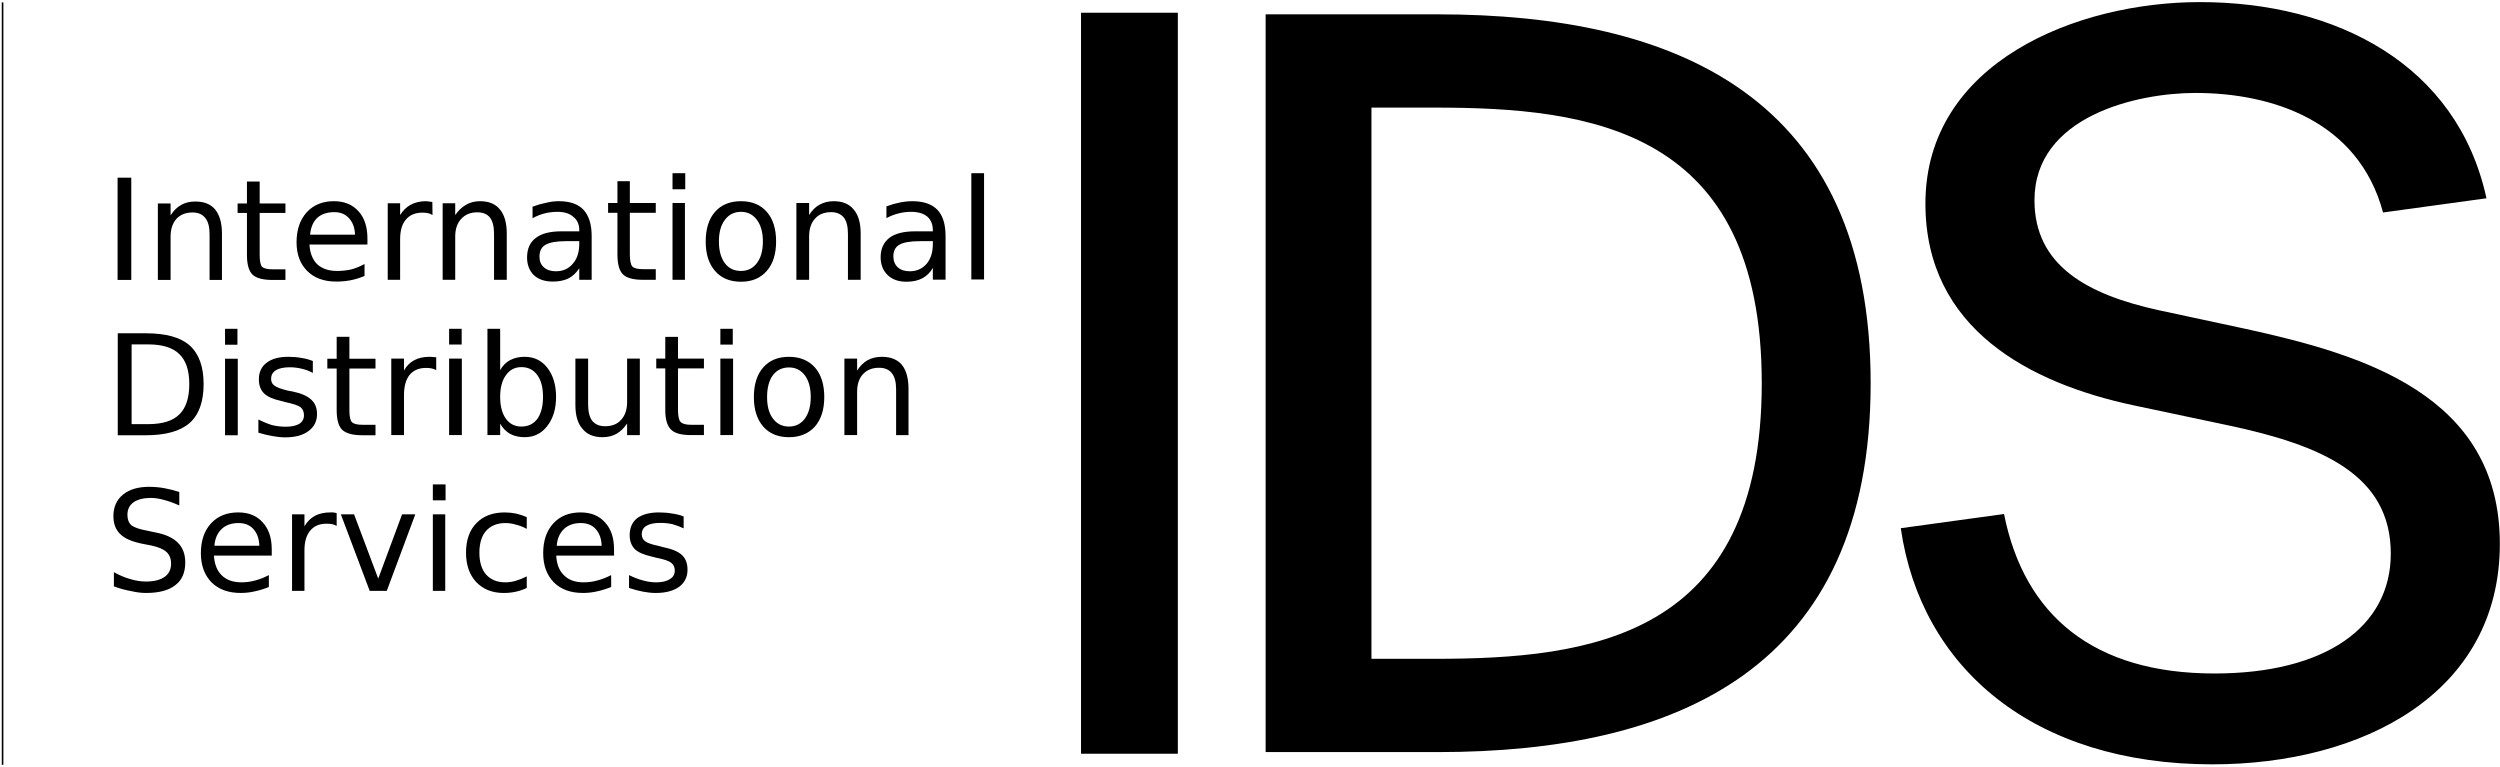
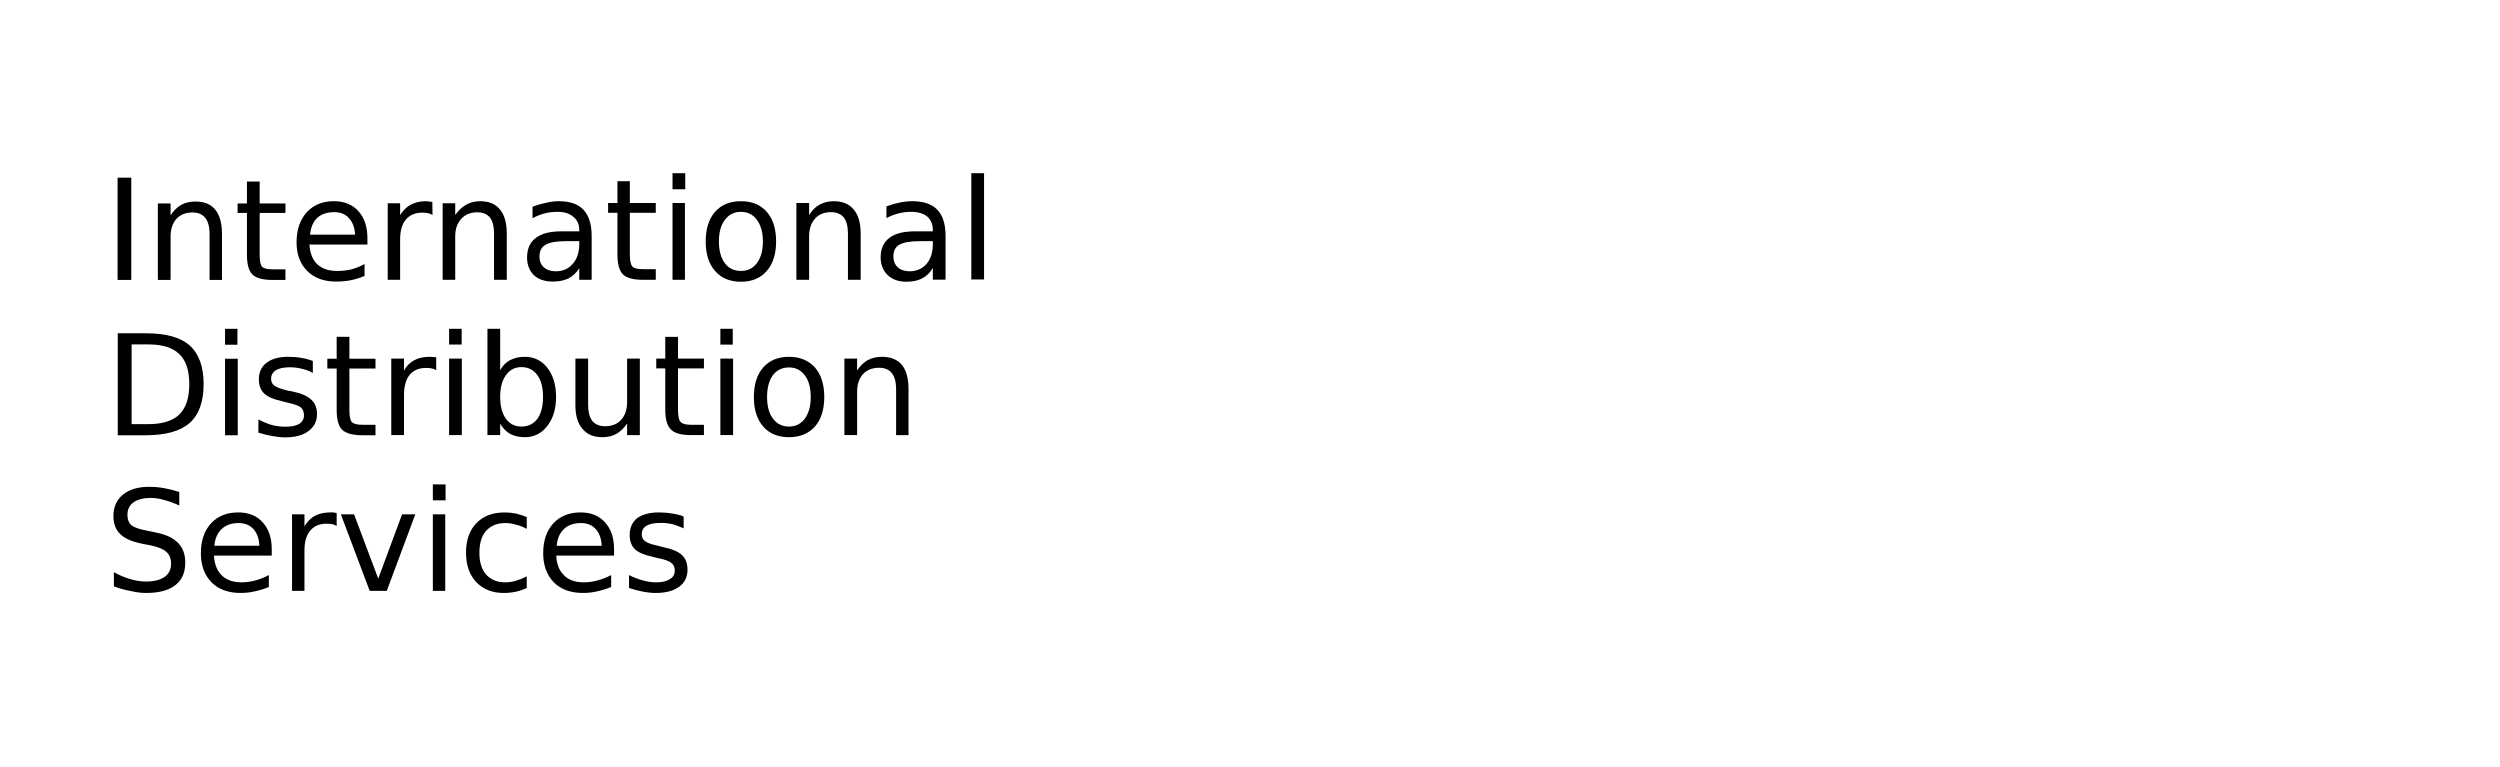
<svg xmlns="http://www.w3.org/2000/svg" version="1.2" viewBox="0 0 1552 476" width="1552" height="476">
  <style>.a{stroke:#000}.b{mix-blend-mode:multiply}</style>
-   <path fill-rule="evenodd" class="a" d="m1.6 474.8v-473.3" />
-   <path fill-rule="evenodd" d="m731.2 7.9v460h-60.1v-460zm161.3 1c148.8 0 268.8 51.7 268.8 229 0 177.3-120 229-268.8 229h-106.8v-458zm-2.1 57.9h-39v342.2h39c97.1 0 203.3-13.1 203.3-171.1 0-158-106.2-171.1-203.3-171.1zm475.2-65.5c84.5 0 159.9 38.5 178 121.8l-64.2 8.8c-15.3-57-69.1-74.2-116.5-74.2-36.4 0-99.9 14.5-99.9 66.6 0 40.6 32.8 58.5 76.8 68.2l54.5 11.7c71.9 15.8 157.6 40.6 157.6 133.4 0 92.8-85.1 136.9-178.5 136.9-111.1 0-180.9-59.9-193.4-146.6l64.1-8.8c12.6 63.3 55.9 99 130.6 99 69.1 0 109.5-29 109.5-74.4 0-48.8-42.5-67.3-101.2-79.7l-58.6-12.4c-64.2-13.7-129.1-47.4-129.1-125.2 0-87.9 94.3-125.1 170.3-125.1z" />
  <path class="b" d="m73 173.8v-63.5h8.5v63.5zm64.8-28.7v28.7h-7.7v-28.5q0-6.8-2.7-10-2.6-3.4-7.9-3.4-6.3 0-10 4-3.6 4.1-3.6 11v26.9h-7.9v-47.5h7.9v7.4q2.8-4.4 6.6-6.5 3.7-2.1 8.7-2.1 8.3 0 12.4 5 4.2 5.2 4.2 15zm15.5-32.4h7.9v13.6h16v5.9h-16v26q0 5.8 1.5 7.4 1.6 1.6 6.6 1.6h7.9v6.6h-7.9q-9.2 0-12.6-3.4-3.4-3.4-3.4-12.2v-26h-5.8v-5.9h5.8zm74.8 35.3v3.8h-36q0.5 8.1 4.9 12.3 4.5 4.1 12.2 4.1 4.5 0 8.7-0.9 4.2-1.1 8.4-3.4v7.4q-4.2 1.8-8.7 2.7-4.3 0.8-8.9 0.8-11.4 0-18-6.6-6.6-6.6-6.6-17.8 0-11.6 6.3-18.6 6.3-6.9 16.9-6.9 9.7 0 15.3 6.3 5.5 6.1 5.5 16.8zm-35.6-2.3h27.9q-0.2-6.4-3.8-10.3-3.3-3.7-9.1-3.7-6.6 0-10.5 3.5-3.9 3.7-4.5 10.5zm75.9-20.3l0.1 8.1q-1.4-0.9-2.9-1.2-1.6-0.3-3.3-0.3-6.8 0-10.4 4.4-3.5 4.1-3.5 12.2v25.1h-7.7v-47.5h7.7v7.3q2.6-4.2 6.4-6.3 4.1-2.3 9.7-2.3 0.8 0 1.8 0.2 0.9 0.1 2.1 0.3zm46.2 19.7v28.6h-7.9v-28.5q0-6.8-2.5-10.1-2.6-3.3-7.9-3.3-6.3 0-10 4.1-3.7 4-3.7 10.9v26.9h-7.8v-47.5h7.8v7.3q2.9-4.2 6.6-6.3 3.8-2.3 8.8-2.3 8.3 0 12.4 5.2 4.2 5 4.2 15zm52.7 1.4v27.2h-7.7v-7.2q-2.7 4.3-6.8 6.4-4 1.9-9.6 1.9-7.5 0-11.8-4-4.2-4.2-4.2-10.9 0-8.1 5.3-12.1 5.3-4.2 16.1-4.2h11v-0.8q0-5.3-3.7-8.2-3.4-3.1-9.8-3.1-4.2 0-8.1 1-3.9 1-7.4 3v-7.2q4.3-1.6 8.4-2.4 4-1 7.9-1 10.3 0 15.3 5.3 5.1 5.5 5.1 16.3zm-7.7 3.2h-7.9q-9.3 0-13.1 2.3-3.7 2.1-3.7 7.4 0 4.2 2.8 6.6 2.7 2.4 7.4 2.4 6.6 0 10.5-4.7 4-4.5 4-12.2zm23.7-37.2h7.7v13.5h16.1v6.1h-16.1v25.8q0 5.8 1.6 7.6 1.6 1.6 6.6 1.6h7.9v6.6h-7.9q-9.1 0-12.5-3.4-3.4-3.4-3.4-12.4v-25.8h-5.8v-6.1h5.8zm34.2 61.2v-47.7h7.7v47.7zm0-56.2v-10h7.9v10zm42.5 7.4q10.2 0 16 6.6 5.8 6.6 5.8 18.4 0 11.7-5.8 18.3-5.8 6.7-16 6.7-10.3 0-16.1-6.7-5.8-6.6-5.8-18.3 0-11.8 5.8-18.4 5.8-6.6 16.1-6.6zm0 6.6q-6.3 0-10 5-3.7 4.8-3.7 13.4 0 8.5 3.7 13.5 3.6 4.8 10 4.8 6.2 0 9.9-4.9 3.7-4.9 3.7-13.4 0-8.4-3.7-13.4-3.7-5-9.9-5zm74.3 13.4v28.8h-7.9v-28.5q0-6.8-2.5-10.1-2.8-3.4-7.9-3.4-6.5 0-10 4-3.7 4-3.7 11.1v26.9h-7.9v-47.7h7.9v7.5q2.7-4.4 6.6-6.5 3.8-2.1 8.7-2.1 8.2 0 12.4 5.2 4.3 5 4.3 14.8zm52.7 1.6v27.1h-7.9v-7.3q-2.5 4.4-6.6 6.5-4 2.1-9.8 2.1-7.3 0-11.6-4.1-4.4-4.2-4.4-11.1 0-7.9 5.5-12.1 5.3-4 16-4h10.9v-0.8q0-5.3-3.5-8.4-3.6-2.9-10-2.9-4 0-7.9 1-3.9 1-7.4 2.9v-7.3q4.3-1.6 8.4-2.4 4-0.8 7.7-0.8 10.3 0 15.5 5.3 5.1 5.3 5.1 16.3zm-7.9 3.2h-7.7q-9.5 0-13.2 2.3-3.6 2.1-3.6 7.2 0 4.2 2.8 6.8 2.7 2.4 7.4 2.4 6.4 0 10.5-4.7 3.8-4.6 3.8-12.2zm23.9 23.8v-66h7.9v66zm-529.9 96.7v-63.3h17.5q18.6 0 27.1 7.5 8.7 7.8 8.7 24 0 16.5-8.7 24.2-8.7 7.6-27.1 7.6zm18.9-56.4h-10.3v49.5h10.3q13.2 0 19.3-6 6.2-6 6.2-18.9 0-12.7-6.2-18.6-6.1-6-19.3-6zm47.7 56.4v-47.5h7.9v47.5zm0-56.2v-9.9h7.7v9.9zm54.5 10.1v7.4q-3.2-1.8-6.9-2.6-3.6-0.9-7.3-0.9-5.9 0-8.8 1.9-2.9 1.8-2.9 5.3 0 2.8 2.1 4.2 2.1 1.6 8.3 3.1l2.8 0.5q8.2 1.7 11.7 5.1 3.6 3.2 3.6 9 0 6.6-5.3 10.5-5.2 3.9-14.4 3.9-3.8 0-8-0.8-4.1-0.7-8.7-2.1v-8.2q4.3 2.2 8.5 3.5 4.2 1 8.4 1 5.5 0 8.5-1.8 2.9-1.9 2.9-5.3 0-3.2-2.1-5-2.1-1.6-9.5-3.2l-2.6-0.7q-7.4-1.6-10.6-4.7-3.2-3.2-3.2-8.7 0-6.7 4.8-10.3 4.7-3.7 13.6-3.7 4.3 0 8 0.7 3.9 0.6 7.1 1.9zm14.8-15h7.9v13.6h16.2v6.1h-16.2v25.8q0 5.8 1.5 7.4 1.6 1.7 6.6 1.7h8.1v6.5h-8.1q-9 0-12.6-3.4-3.4-3.4-3.4-12.2v-25.8h-5.8v-6.1h5.8zm61.8 12.7v8q-1.3-0.8-2.9-1.1-1.5-0.3-3.4-0.3-6.6 0-10.2 4.3-3.5 4.4-3.5 12.4v25h-7.9v-47.5h7.9v7.4q2.4-4.3 6.4-6.4 3.9-2.1 9.5-2.1 0.8 0 1.8 0.1 1 0 2.3 0.2zm8 48.3v-47.5h7.9v47.5zm0-56.2v-9.8h7.8v9.8zm31.7-9.8v25.7q2.4-4.3 6.1-6.2 3.9-2.1 9.1-2.1 8.7 0 14 6.7 5.5 7 5.5 18.2 0 11.1-5.5 18.1-5.3 6.9-14 6.9-5.2 0-9.1-2.1-3.7-2.1-6.1-6.3v7.1h-7.9v-66zm26.6 42.3q0-8.7-3.5-13.5-3.6-5-9.9-5-6.1 0-9.6 5-3.6 4.8-3.6 13.5 0 8.6 3.6 13.6 3.5 4.8 9.6 4.8 6.3 0 9.9-4.8 3.5-5 3.5-13.6zm20.1 5v-28.8h7.9v28.5q0 6.8 2.6 10.2 2.8 3.3 7.9 3.3 6.5 0 10-4 3.7-4 3.7-11.1v-26.9h7.9v47.5h-7.9v-7.2q-2.9 4.3-6.6 6.4-3.7 2.1-8.7 2.1-8.2 0-12.4-5.2-4.4-4.9-4.4-14.8zm55.8-42.3h7.9v13.5h16.1v6.1h-16.1v25.8q0 5.8 1.6 7.4 1.6 1.8 6.5 1.8h8v6.4h-8q-9.1 0-12.4-3.4-3.6-3.4-3.6-12.2v-25.8h-5.6v-6.1h5.6zm34.2 61v-47.5h7.9v47.5zm0-56.2v-9.8h7.7v9.8zm42.6 7.6q10.1 0 16.1 6.6 5.8 6.6 5.8 18.4 0 11.6-5.8 18.3-6 6.6-16.1 6.6-10.2 0-16-6.6-5.8-6.7-5.8-18.3 0-11.8 5.8-18.4 5.8-6.6 16-6.6zm0 6.6q-6.3 0-10 4.8-3.6 5-3.6 13.6 0 8.5 3.6 13.3 3.7 5 10 5 6.2 0 9.9-5 3.6-5 3.6-13.3 0-8.6-3.6-13.4-3.7-5-9.9-5zm74.2 13.4v28.6h-7.7v-28.5q0-6.7-2.7-10-2.6-3.3-7.9-3.3-6.3 0-10 4-3.6 4-3.6 10.9v26.9h-7.9v-47.5h7.9v7.4q2.8-4.3 6.5-6.4 3.9-2.1 8.8-2.1 8.3 0 12.5 5 4.1 5.1 4.1 15zm-452.7 63.9v8.4q-5-2.3-9.3-3.4-4.4-1.3-8.4-1.3-6.9 0-10.8 2.8-3.7 2.7-3.7 7.7 0 4.2 2.4 6.4 2.6 2.1 9.7 3.4l5.2 1.1q9.6 1.8 14.1 6.5 4.5 4.5 4.5 12.2 0 9.4-6.1 14-6.1 4.9-18.2 4.9-4.5 0-9.5-1.2-5.2-0.9-10.5-2.9v-8.8q5.2 2.9 10.2 4.3 5 1.5 9.8 1.5 7.4 0 11.5-2.9 4-2.8 4-8.2 0-4.7-2.9-7.3-2.9-2.6-9.5-4l-5.2-1q-9.7-1.9-13.8-5.9-4.4-4.1-4.4-11.3 0-8.5 6-13.4 5.9-4.8 16.2-4.8 4.6 0 9.2 0.8 4.5 0.8 9.5 2.4zm57.4 35.6v3.9h-35.9q0.5 8 4.8 12.2 4.4 4.4 12.3 4.4 4.5 0 8.7-1.2 4.2-1.1 8.3-3.3v7.4q-4.1 1.7-8.7 2.7-4.3 1-8.8 1-11.5 0-18.1-6.6-6.6-6.8-6.6-18.1 0-11.6 6.3-18.5 6.3-6.8 16.9-6.8 9.7 0 15.2 6.2 5.6 6.1 5.6 16.7zm-35.6-2.2h27.9q-0.2-6.5-3.7-10.4-3.4-3.7-9.2-3.7-6.6 0-10.5 3.7-4 3.8-4.5 10.4zm75.9-20.3v8q-1.3-0.8-2.7-1.1-1.6-0.3-3.6-0.3-6.6 0-10.1 4.3-3.6 4.2-3.6 12.3v25.1h-7.7v-47.5h7.7v7.4q2.6-4.4 6.5-6.5 4-2.1 9.6-2.1h1.8q1 0.2 2.1 0.4zm20.5 48.3l-17.9-47.5h8.2l15 39.9 14.8-39.9h8.2l-17.7 47.5zm39.2 0v-47.5h7.7v47.5zm0-56.2v-9.9h7.9v9.9zm58.3 10.4v7.3q-3.3-1.8-6.7-2.6-3.2-1-6.6-1-7.6 0-12 4.9-4.1 4.8-4.1 13.5 0 8.7 4.1 13.5 4.4 4.9 12 4.9 3.4 0 6.6-1 3.4-1 6.7-2.7v7.2q-3.2 1.5-6.7 2.3-3.6 0.8-7.6 0.8-10.6 0-17.1-6.8-6.3-6.8-6.3-18.2 0-11.8 6.5-18.4 6.4-6.6 17.5-6.6 3.6 0 7 0.7 3.5 0.8 6.7 2.2zm54.2 20v3.9h-35.9q0.4 8 4.8 12.2 4.3 4.4 12.2 4.4 4.6 0 8.7-1.2 4.2-1.1 8.4-3.3v7.4q-4.2 1.7-8.7 2.7-4.3 1-8.8 1-11.5 0-18.1-6.6-6.6-6.8-6.6-18.1 0-11.6 6.3-18.5 6.3-6.8 16.9-6.8 9.7 0 15.2 6.2 5.6 6.1 5.6 16.7zm-35.6-2.2h27.9q-0.2-6.5-3.7-10.4-3.4-3.7-9.2-3.7-6.6 0-10.5 3.7-4 3.8-4.5 10.4zm78.8-18.2v7.4q-3.4-1.6-6.9-2.6-3.6-0.8-7.5-0.8-5.8 0-8.7 1.8-2.9 1.7-2.9 5.3 0 2.7 2.1 4.3 2.1 1.6 8.4 2.9l2.6 0.7q8.4 1.7 11.9 5 3.4 3.2 3.4 9.1 0 6.6-5.1 10.5-5.4 3.9-14.6 3.9-3.7 0-7.9-0.8-4.1-0.8-8.7-2.3v-8q4.4 2.2 8.6 3.3 4.2 1.2 8.2 1.2 5.6 0 8.5-2 3.1-1.7 3.1-5.3 0-3.2-2.2-4.8-2.1-1.8-9.4-3.2l-2.7-0.7q-7.3-1.6-10.5-4.6-3.2-3.3-3.2-8.7 0-6.8 4.6-10.5 4.9-3.6 13.6-3.6 4.3 0 8.2 0.7 3.9 0.5 7.1 1.8z" />
</svg>